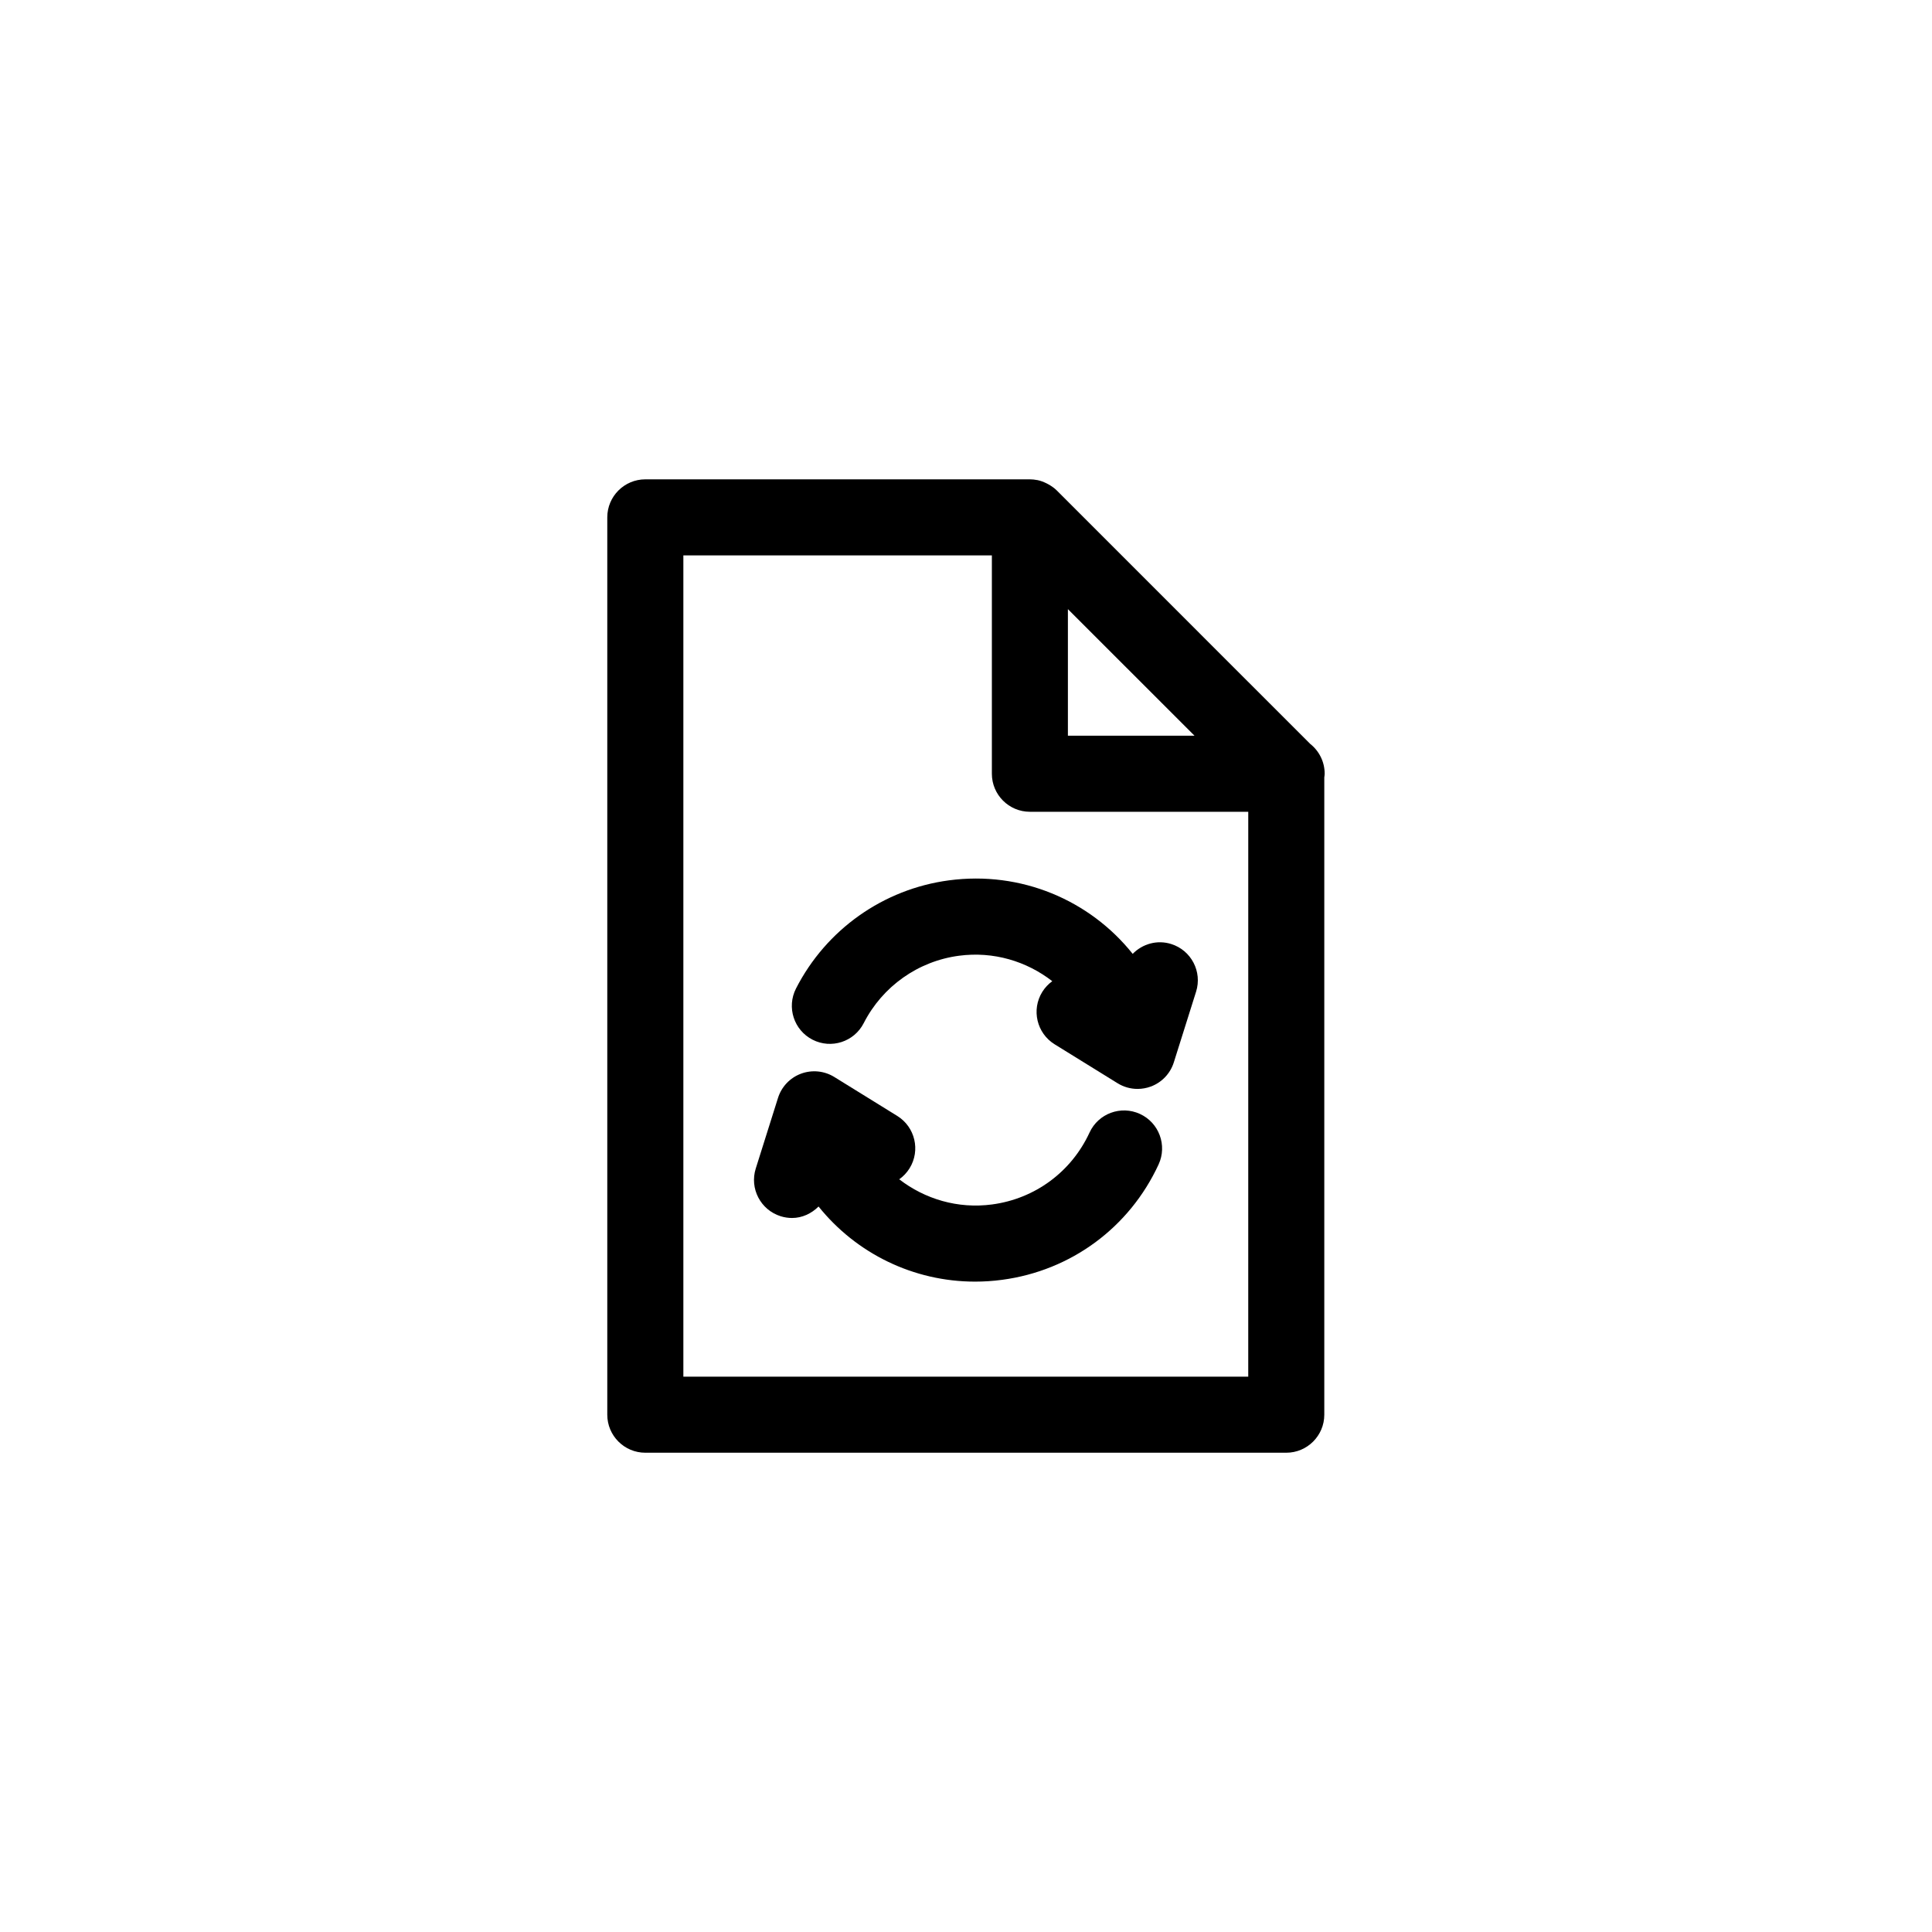
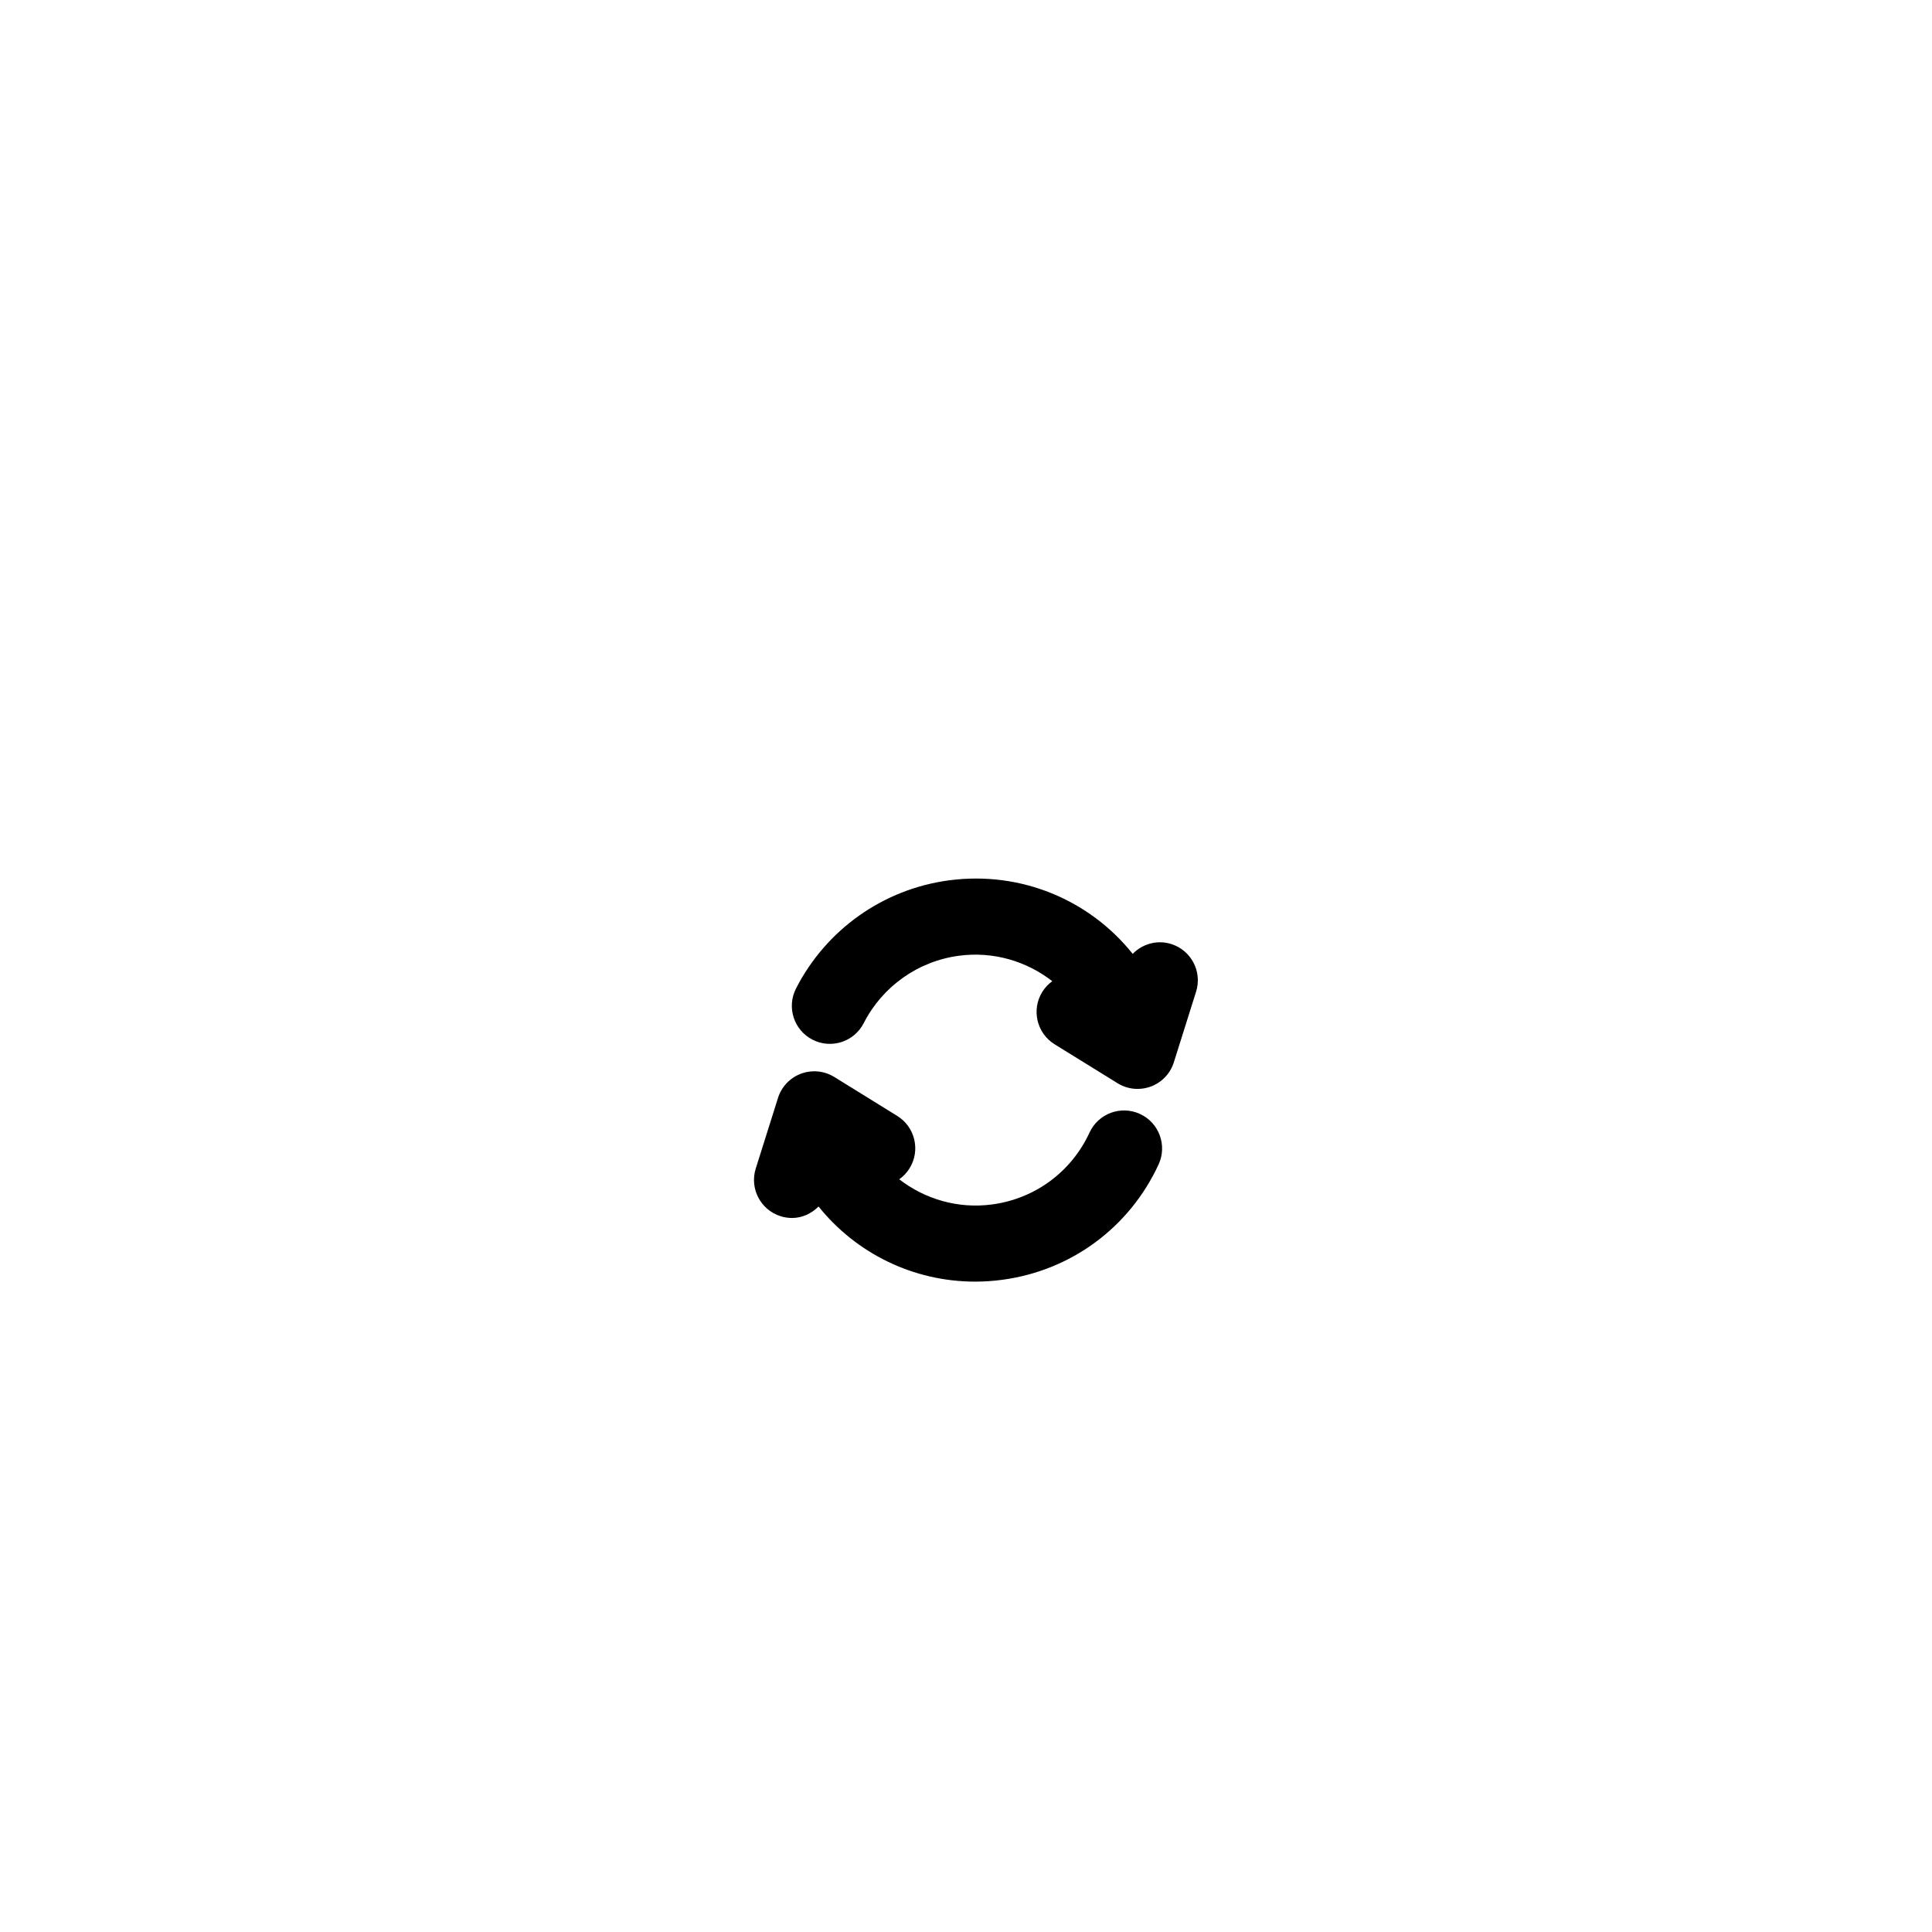
<svg xmlns="http://www.w3.org/2000/svg" fill="#000000" width="800px" height="800px" version="1.1" viewBox="144 144 512 512">
  <g>
-     <path d="m491.2 341.12-22.207-22.203-44.934-44.941c-0.641-0.641-1.379-1.148-2.152-1.586-0.188-0.105-0.367-0.207-0.559-0.297-0.781-0.383-1.586-0.699-2.445-0.871-0.023-0.004-0.051-0.004-0.074-0.004-0.621-0.121-1.254-0.188-1.895-0.188h-101.92c-5.562 0-10.078 4.516-10.078 10.078v237.8c0 5.562 4.516 10.078 10.078 10.078h169.86c5.562 0 10.078-4.516 10.078-10.078v-168.88c0.031-0.328 0.102-0.645 0.102-0.977-0.004-3.215-1.508-6.082-3.852-7.926zm-64.195-35.695 24.832 24.828 8.711 8.711h-33.543zm47.793 203.4h-149.7v-217.64h81.758v57.867c0 5.562 4.516 10.078 10.078 10.078h57.867z" />
    <path d="m395.49 377.3c-17.391 2.309-32.547 13.027-40.543 28.672-2.527 4.957-0.562 11.023 4.387 13.559 4.969 2.535 11.027 0.562 13.559-4.387 4.977-9.75 14.418-16.43 25.25-17.863 9.164-1.211 17.914 1.465 24.723 6.742-1.031 0.746-1.941 1.699-2.656 2.848-2.926 4.731-1.461 10.941 3.269 13.871l16.688 10.324c1.605 0.996 3.449 1.508 5.301 1.508 1.184 0 2.371-0.211 3.508-0.629 2.918-1.082 5.168-3.449 6.102-6.418l5.894-18.715c1.672-5.305-1.273-10.965-6.586-12.637-3.75-1.184-7.644-0.023-10.211 2.609-11.367-14.238-29.562-22.027-48.684-19.484z" />
-     <path d="m446.11 439.21c-5.059-2.332-11.039-0.125-13.371 4.926-4.805 10.418-14.461 17.543-25.824 19.055-9.094 1.215-17.809-1.43-24.609-6.664 1.066-0.754 2.004-1.738 2.742-2.922 2.926-4.731 1.465-10.941-3.266-13.871l-16.688-10.324c-2.648-1.637-5.906-1.953-8.812-0.875-2.918 1.082-5.164 3.449-6.102 6.418l-5.898 18.715c-1.672 5.305 1.273 10.965 6.578 12.641 1.008 0.316 2.031 0.469 3.039 0.469 2.68 0 5.16-1.176 7.027-3.039 9.949 12.398 25.094 19.906 41.484 19.906 2.367 0 4.758-0.156 7.164-0.48 18.246-2.422 33.75-13.859 41.469-30.586 2.324-5.051 0.121-11.035-4.934-13.367z" />
+     <path d="m446.11 439.21c-5.059-2.332-11.039-0.125-13.371 4.926-4.805 10.418-14.461 17.543-25.824 19.055-9.094 1.215-17.809-1.43-24.609-6.664 1.066-0.754 2.004-1.738 2.742-2.922 2.926-4.731 1.465-10.941-3.266-13.871l-16.688-10.324c-2.648-1.637-5.906-1.953-8.812-0.875-2.918 1.082-5.164 3.449-6.102 6.418l-5.898 18.715c-1.672 5.305 1.273 10.965 6.578 12.641 1.008 0.316 2.031 0.469 3.039 0.469 2.68 0 5.16-1.176 7.027-3.039 9.949 12.398 25.094 19.906 41.484 19.906 2.367 0 4.758-0.156 7.164-0.48 18.246-2.422 33.75-13.859 41.469-30.586 2.324-5.051 0.121-11.035-4.934-13.367" />
  </g>
</svg>